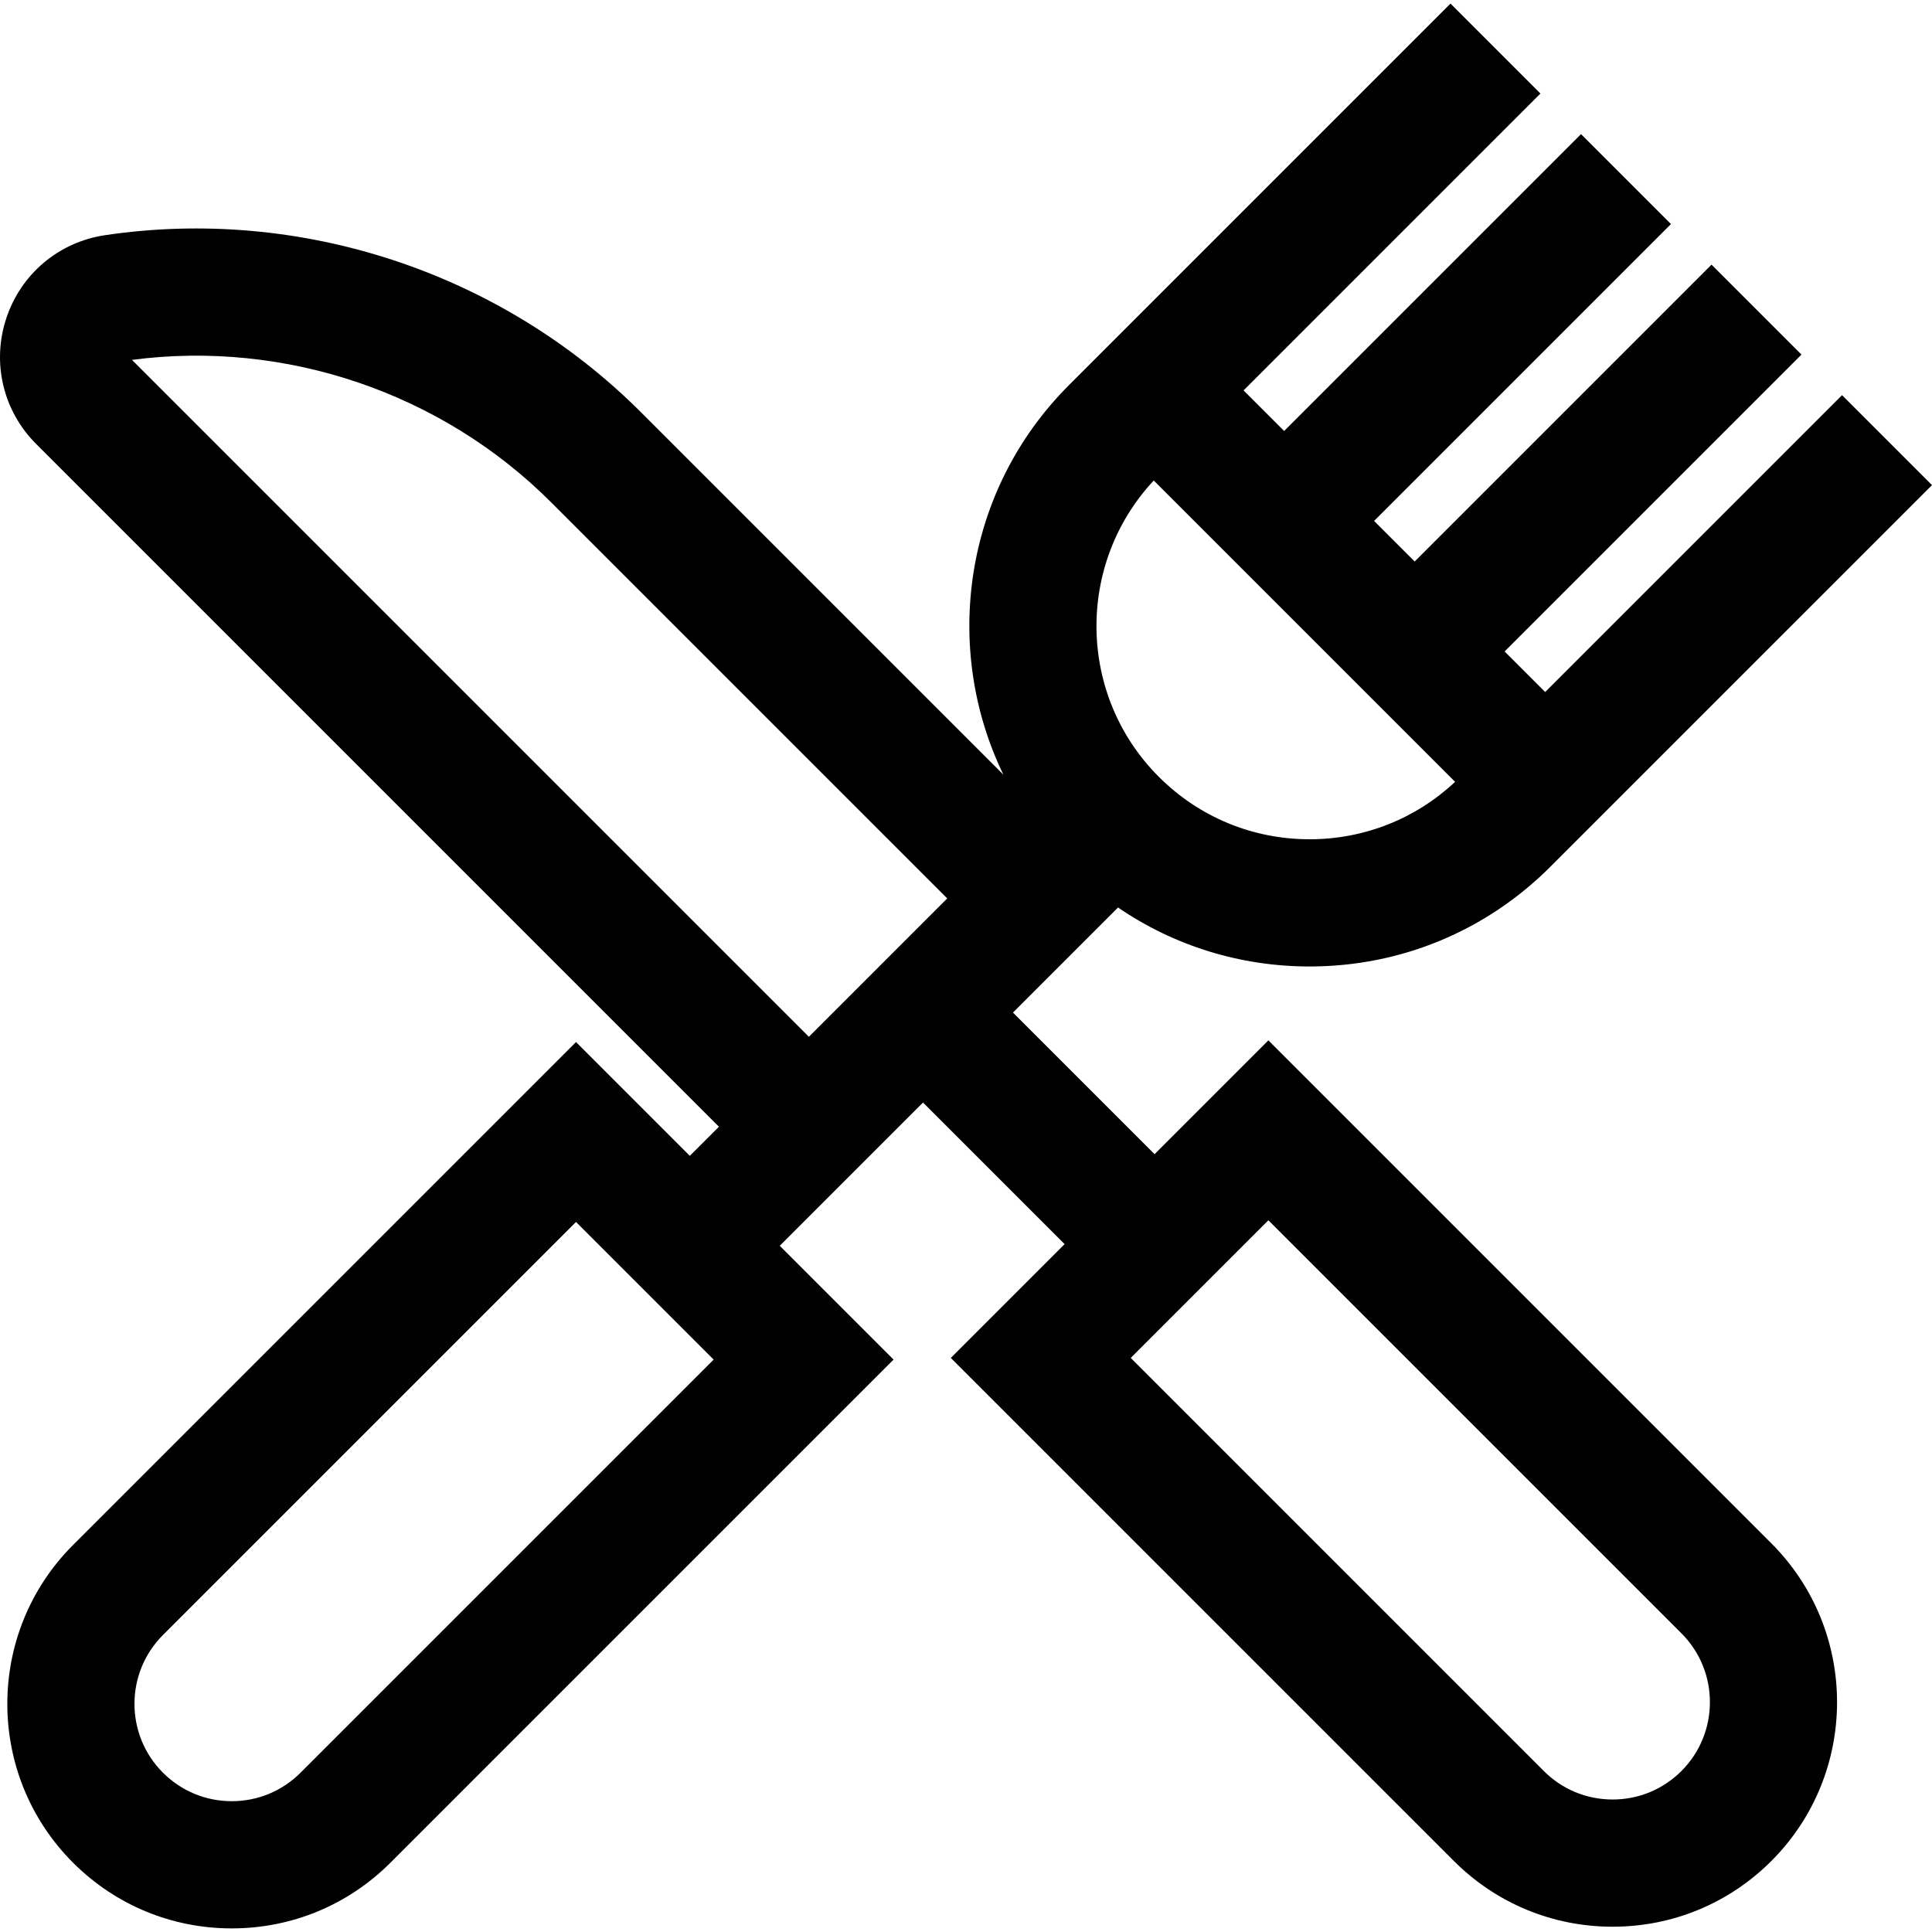
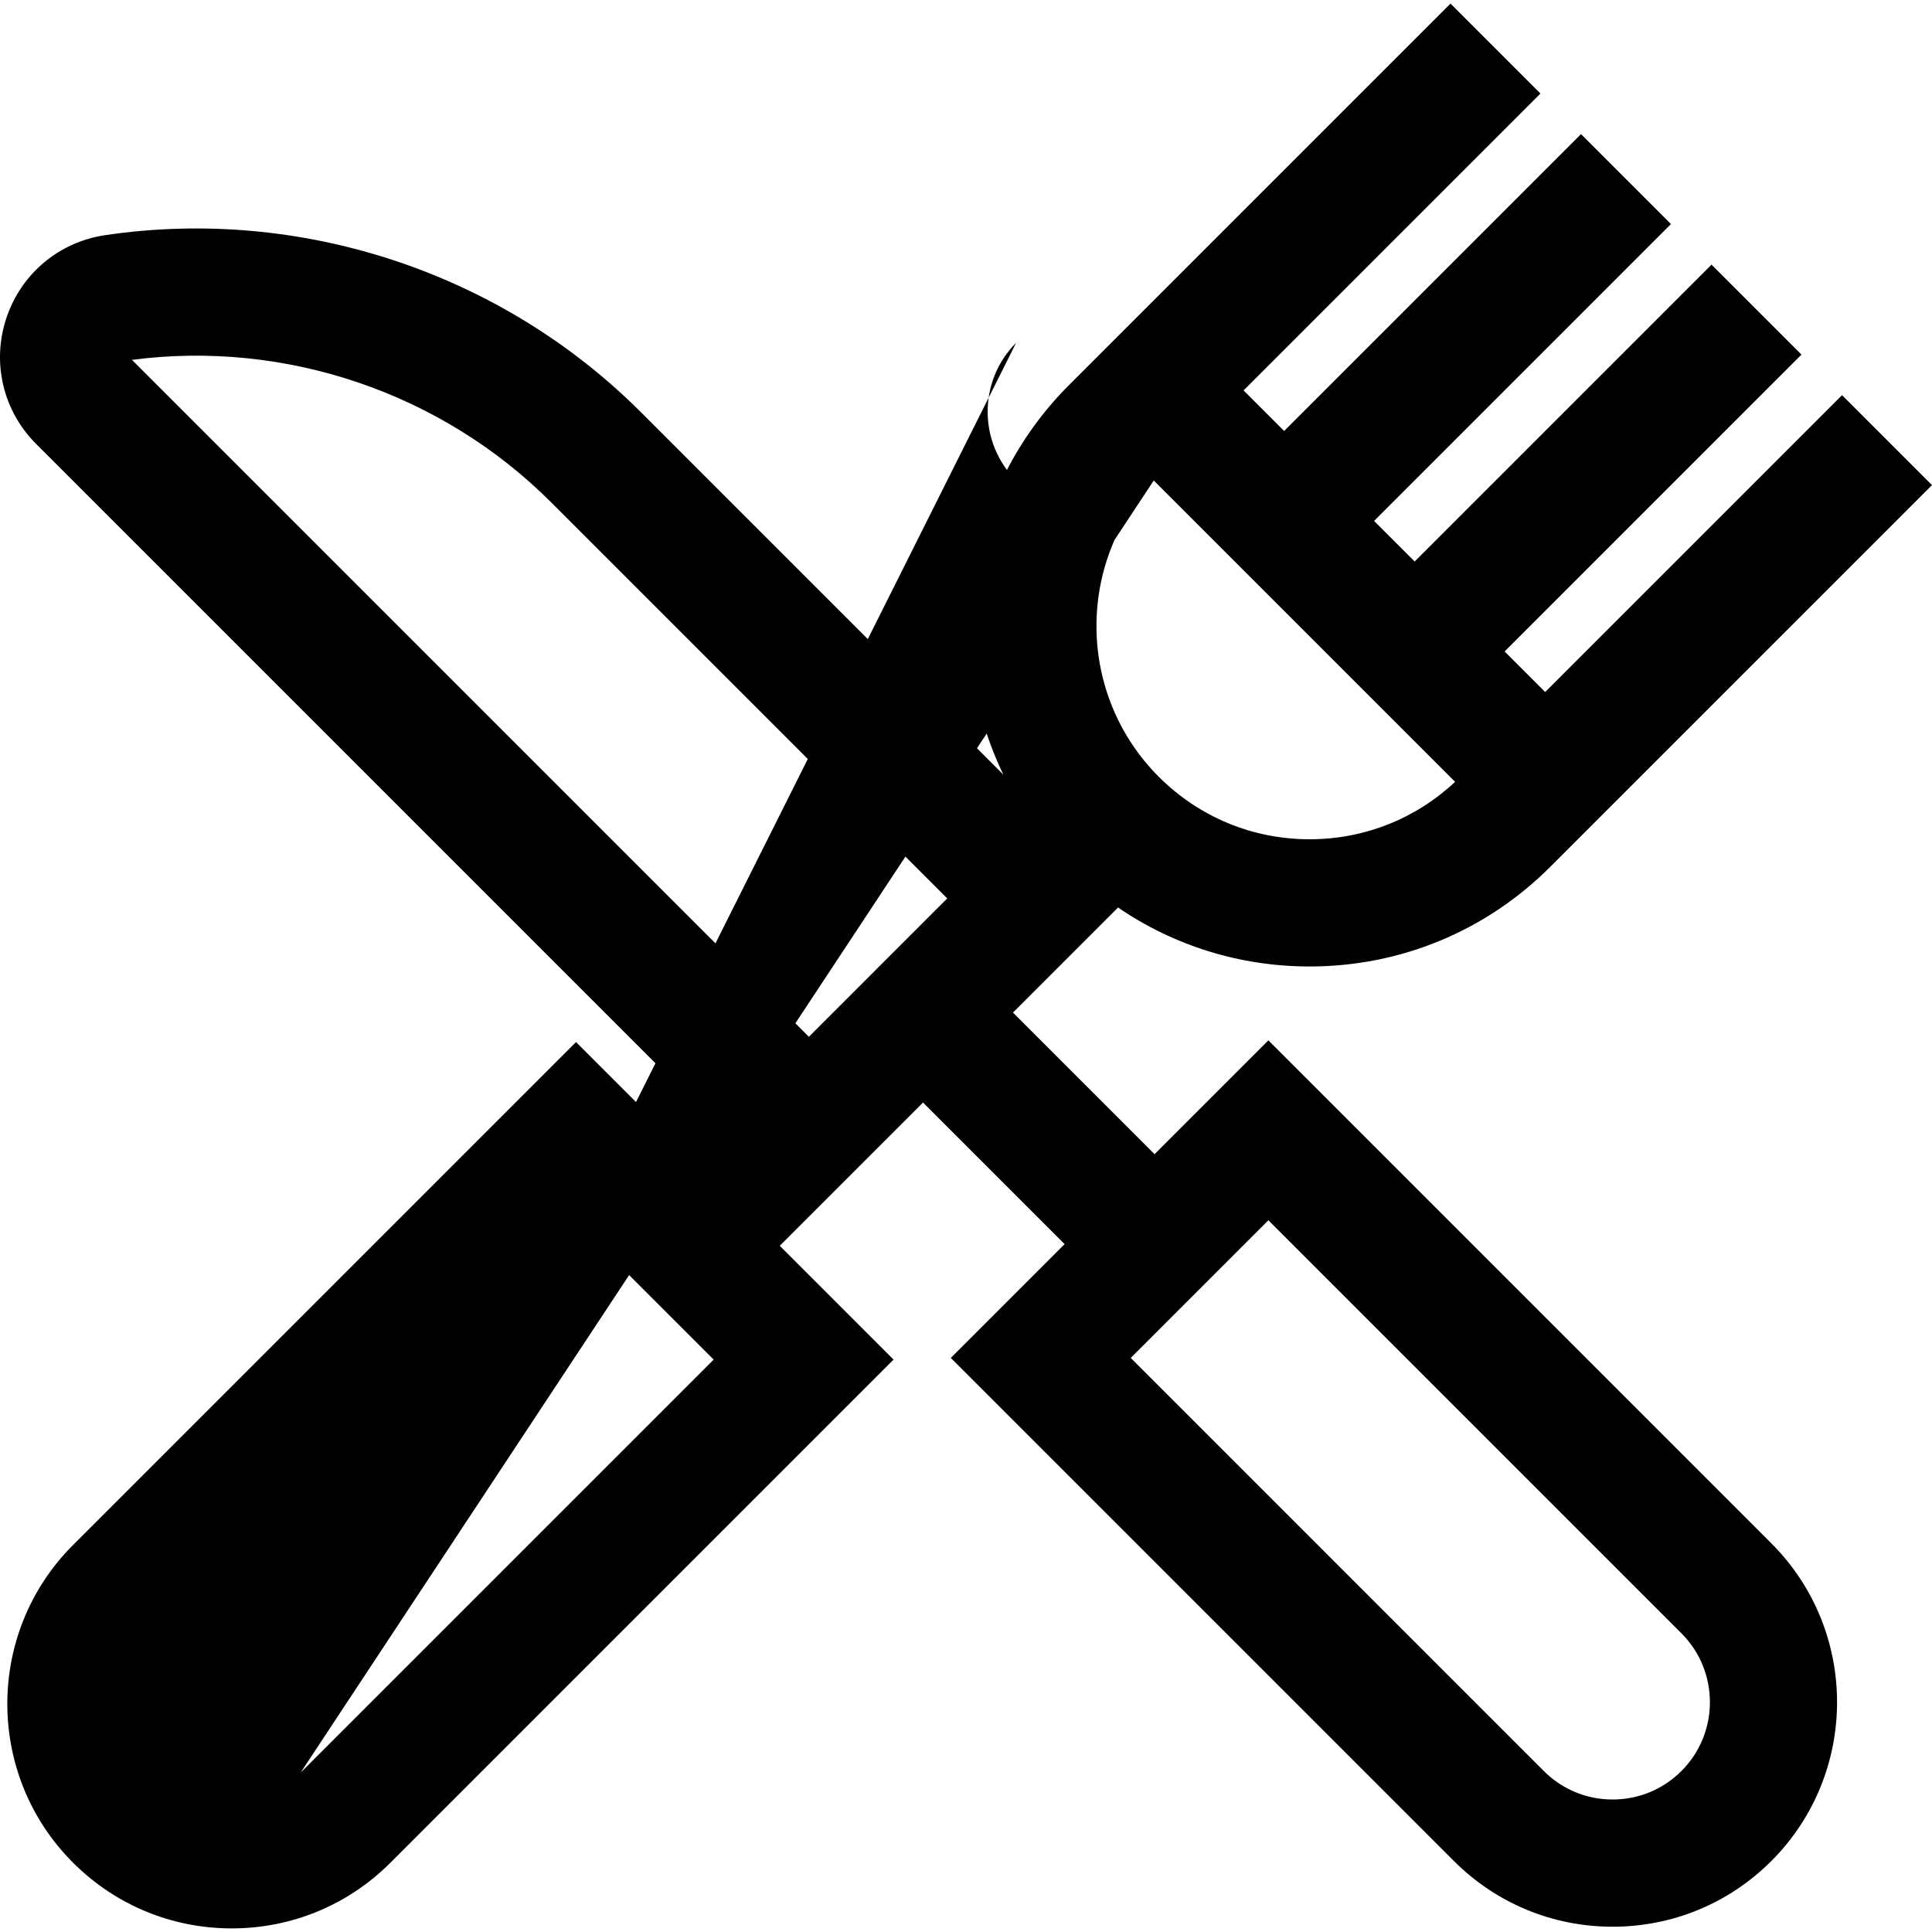
<svg xmlns="http://www.w3.org/2000/svg" id="Layer_1" x="0px" y="0px" viewBox="0 0 512 512" style="enable-background:new 0 0 512 512;" xml:space="preserve">
  <g>
    <g>
-       <path d="M336.133,275.707l-30.16,30.16l-37.523-37.523l27.843-27.843c14.852,10.152,32.386,15.626,50.767,15.626 c24.102,0,46.76-9.386,63.802-26.429L512,128.561l-23.839-23.839l-78.672,78.672l-10.751-10.751l78.672-78.672l-23.839-23.839 L374.9,148.804l-10.751-10.751l78.672-78.672l-23.839-23.839l-78.672,78.672l-10.751-10.751l78.672-78.672L384.395,0.955 L283.257,102.094c-27.87,27.869-33.638,69.576-17.352,103.201l-96.05-96.05C132.79,72.18,79.707,54.639,27.853,62.323 C15.591,64.141,5.556,72.582,1.667,84.353c-3.889,11.77-0.86,24.529,7.906,33.293l180.95,180.95l-7.717,7.717l-30.16-30.16 L19.339,409.459c-23.201,23.203-23.201,60.954,0,84.156c11.24,11.24,26.184,17.43,42.078,17.43c15.895,0,30.839-6.19,42.077-17.43 l133.307-133.307l-30.159-30.159l37.968-37.968l37.523,37.523l-30.159,30.159L385.283,493.17 c11.239,11.24,26.183,17.43,42.077,17.43s30.839-6.19,42.078-17.429c23.201-23.202,23.201-60.954,0-84.157L336.133,275.707z M305.758,127.338l79.861,79.861c-10.501,9.819-24.112,15.216-38.559,15.216c-15.097,0-29.29-5.88-39.965-16.554 C285.519,184.284,285.083,149.468,305.758,127.338z M79.657,469.778c-4.872,4.872-11.349,7.555-18.238,7.555 c-6.889,0-13.367-2.684-18.239-7.555h-0.001c-10.057-10.058-10.057-26.422,0-36.479L152.648,323.83l36.48,36.479L79.657,469.778z M214.362,274.756L34.973,95.368c40.647-5.324,82.011,8.682,111.043,37.716l105.01,105.008L214.362,274.756z M445.601,469.333 c-4.873,4.872-11.35,7.555-18.24,7.555c-6.89,0-13.368-2.682-18.239-7.555L299.654,359.864l36.48-36.479l109.469,109.469 C455.659,442.911,455.659,459.275,445.601,469.333z" />
+       <path d="M336.133,275.707l-30.16,30.16l-37.523-37.523l27.843-27.843c14.852,10.152,32.386,15.626,50.767,15.626 c24.102,0,46.76-9.386,63.802-26.429L512,128.561l-23.839-23.839l-78.672,78.672l-10.751-10.751l78.672-78.672l-23.839-23.839 L374.9,148.804l-10.751-10.751l78.672-78.672l-23.839-23.839l-78.672,78.672l-10.751-10.751l78.672-78.672L384.395,0.955 L283.257,102.094c-27.87,27.869-33.638,69.576-17.352,103.201l-96.05-96.05C132.79,72.18,79.707,54.639,27.853,62.323 C15.591,64.141,5.556,72.582,1.667,84.353c-3.889,11.77-0.86,24.529,7.906,33.293l180.95,180.95l-7.717,7.717l-30.16-30.16 L19.339,409.459c-23.201,23.203-23.201,60.954,0,84.156c11.24,11.24,26.184,17.43,42.078,17.43c15.895,0,30.839-6.19,42.077-17.43 l133.307-133.307l-30.159-30.159l37.968-37.968l37.523,37.523l-30.159,30.159L385.283,493.17 c11.239,11.24,26.183,17.43,42.077,17.43s30.839-6.19,42.078-17.429c23.201-23.202,23.201-60.954,0-84.157L336.133,275.707z M305.758,127.338l79.861,79.861c-10.501,9.819-24.112,15.216-38.559,15.216c-15.097,0-29.29-5.88-39.965-16.554 C285.519,184.284,285.083,149.468,305.758,127.338z c-4.872,4.872-11.349,7.555-18.238,7.555 c-6.889,0-13.367-2.684-18.239-7.555h-0.001c-10.057-10.058-10.057-26.422,0-36.479L152.648,323.83l36.48,36.479L79.657,469.778z M214.362,274.756L34.973,95.368c40.647-5.324,82.011,8.682,111.043,37.716l105.01,105.008L214.362,274.756z M445.601,469.333 c-4.873,4.872-11.35,7.555-18.24,7.555c-6.89,0-13.368-2.682-18.239-7.555L299.654,359.864l36.48-36.479l109.469,109.469 C455.659,442.911,455.659,459.275,445.601,469.333z" />
    </g>
  </g>
  <g> </g>
  <g> </g>
  <g> </g>
  <g> </g>
  <g> </g>
  <g> </g>
  <g> </g>
  <g> </g>
  <g> </g>
  <g> </g>
  <g> </g>
  <g> </g>
  <g> </g>
  <g> </g>
  <g> </g>
</svg>